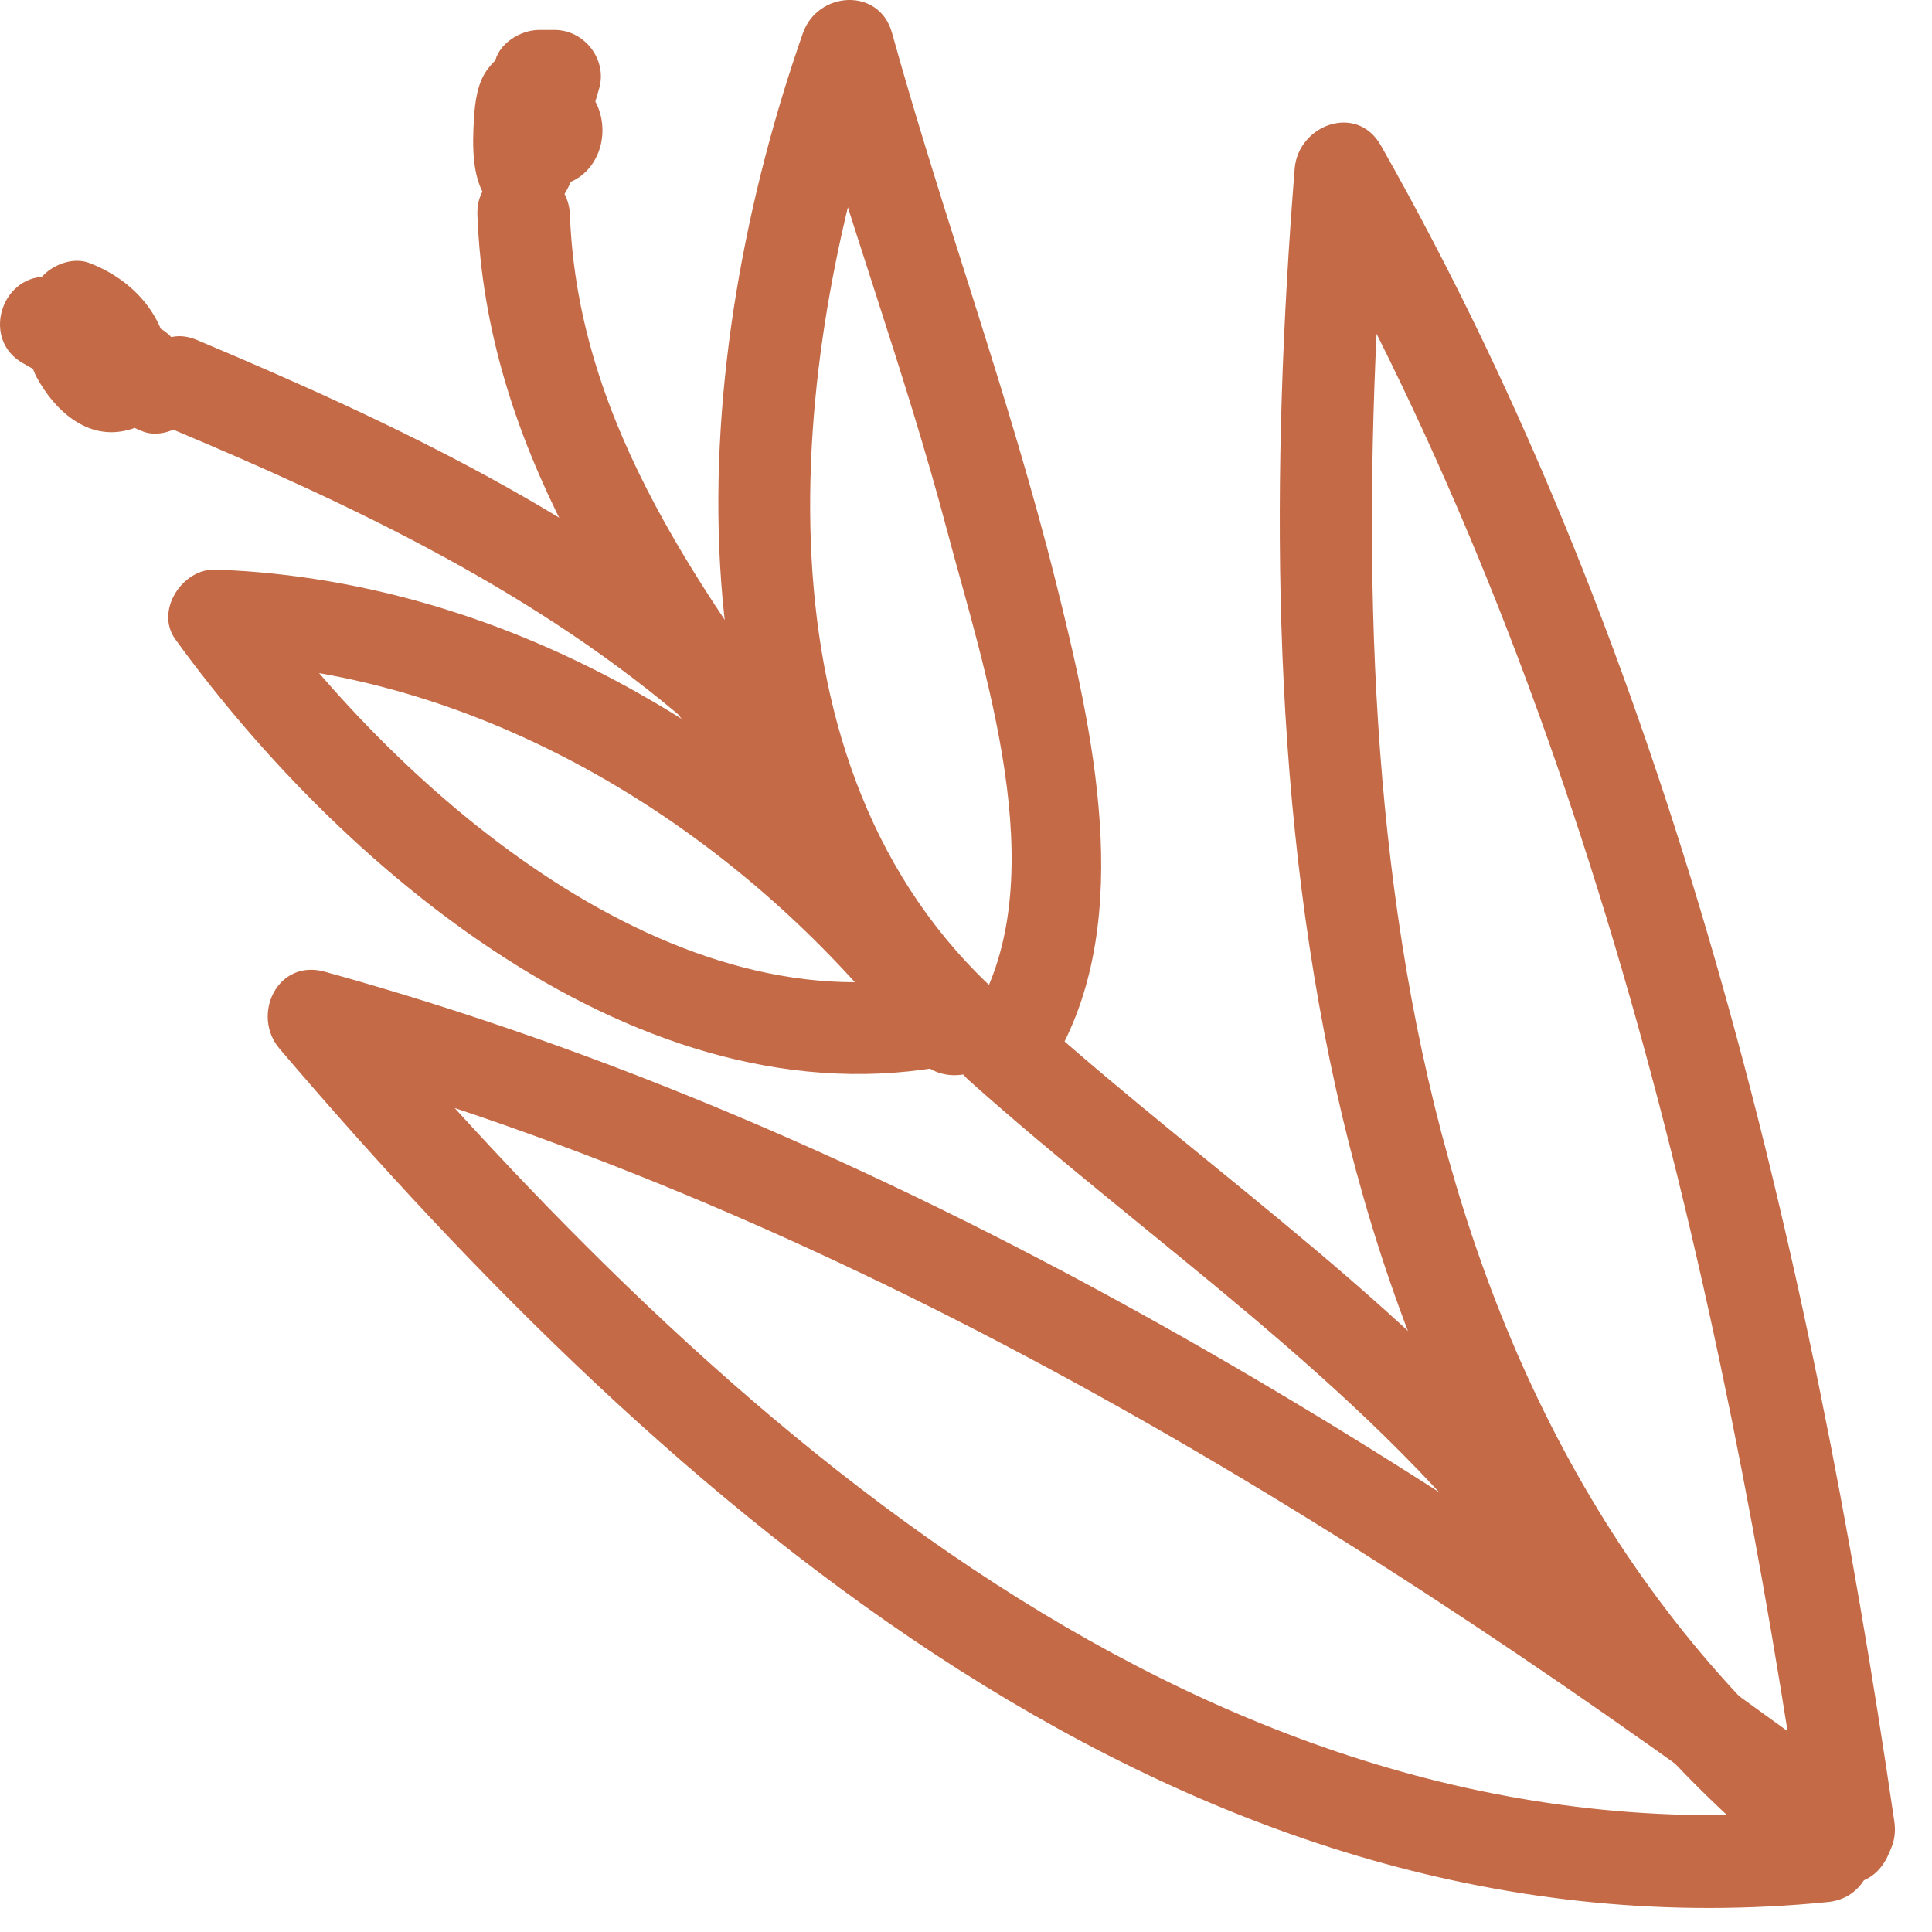
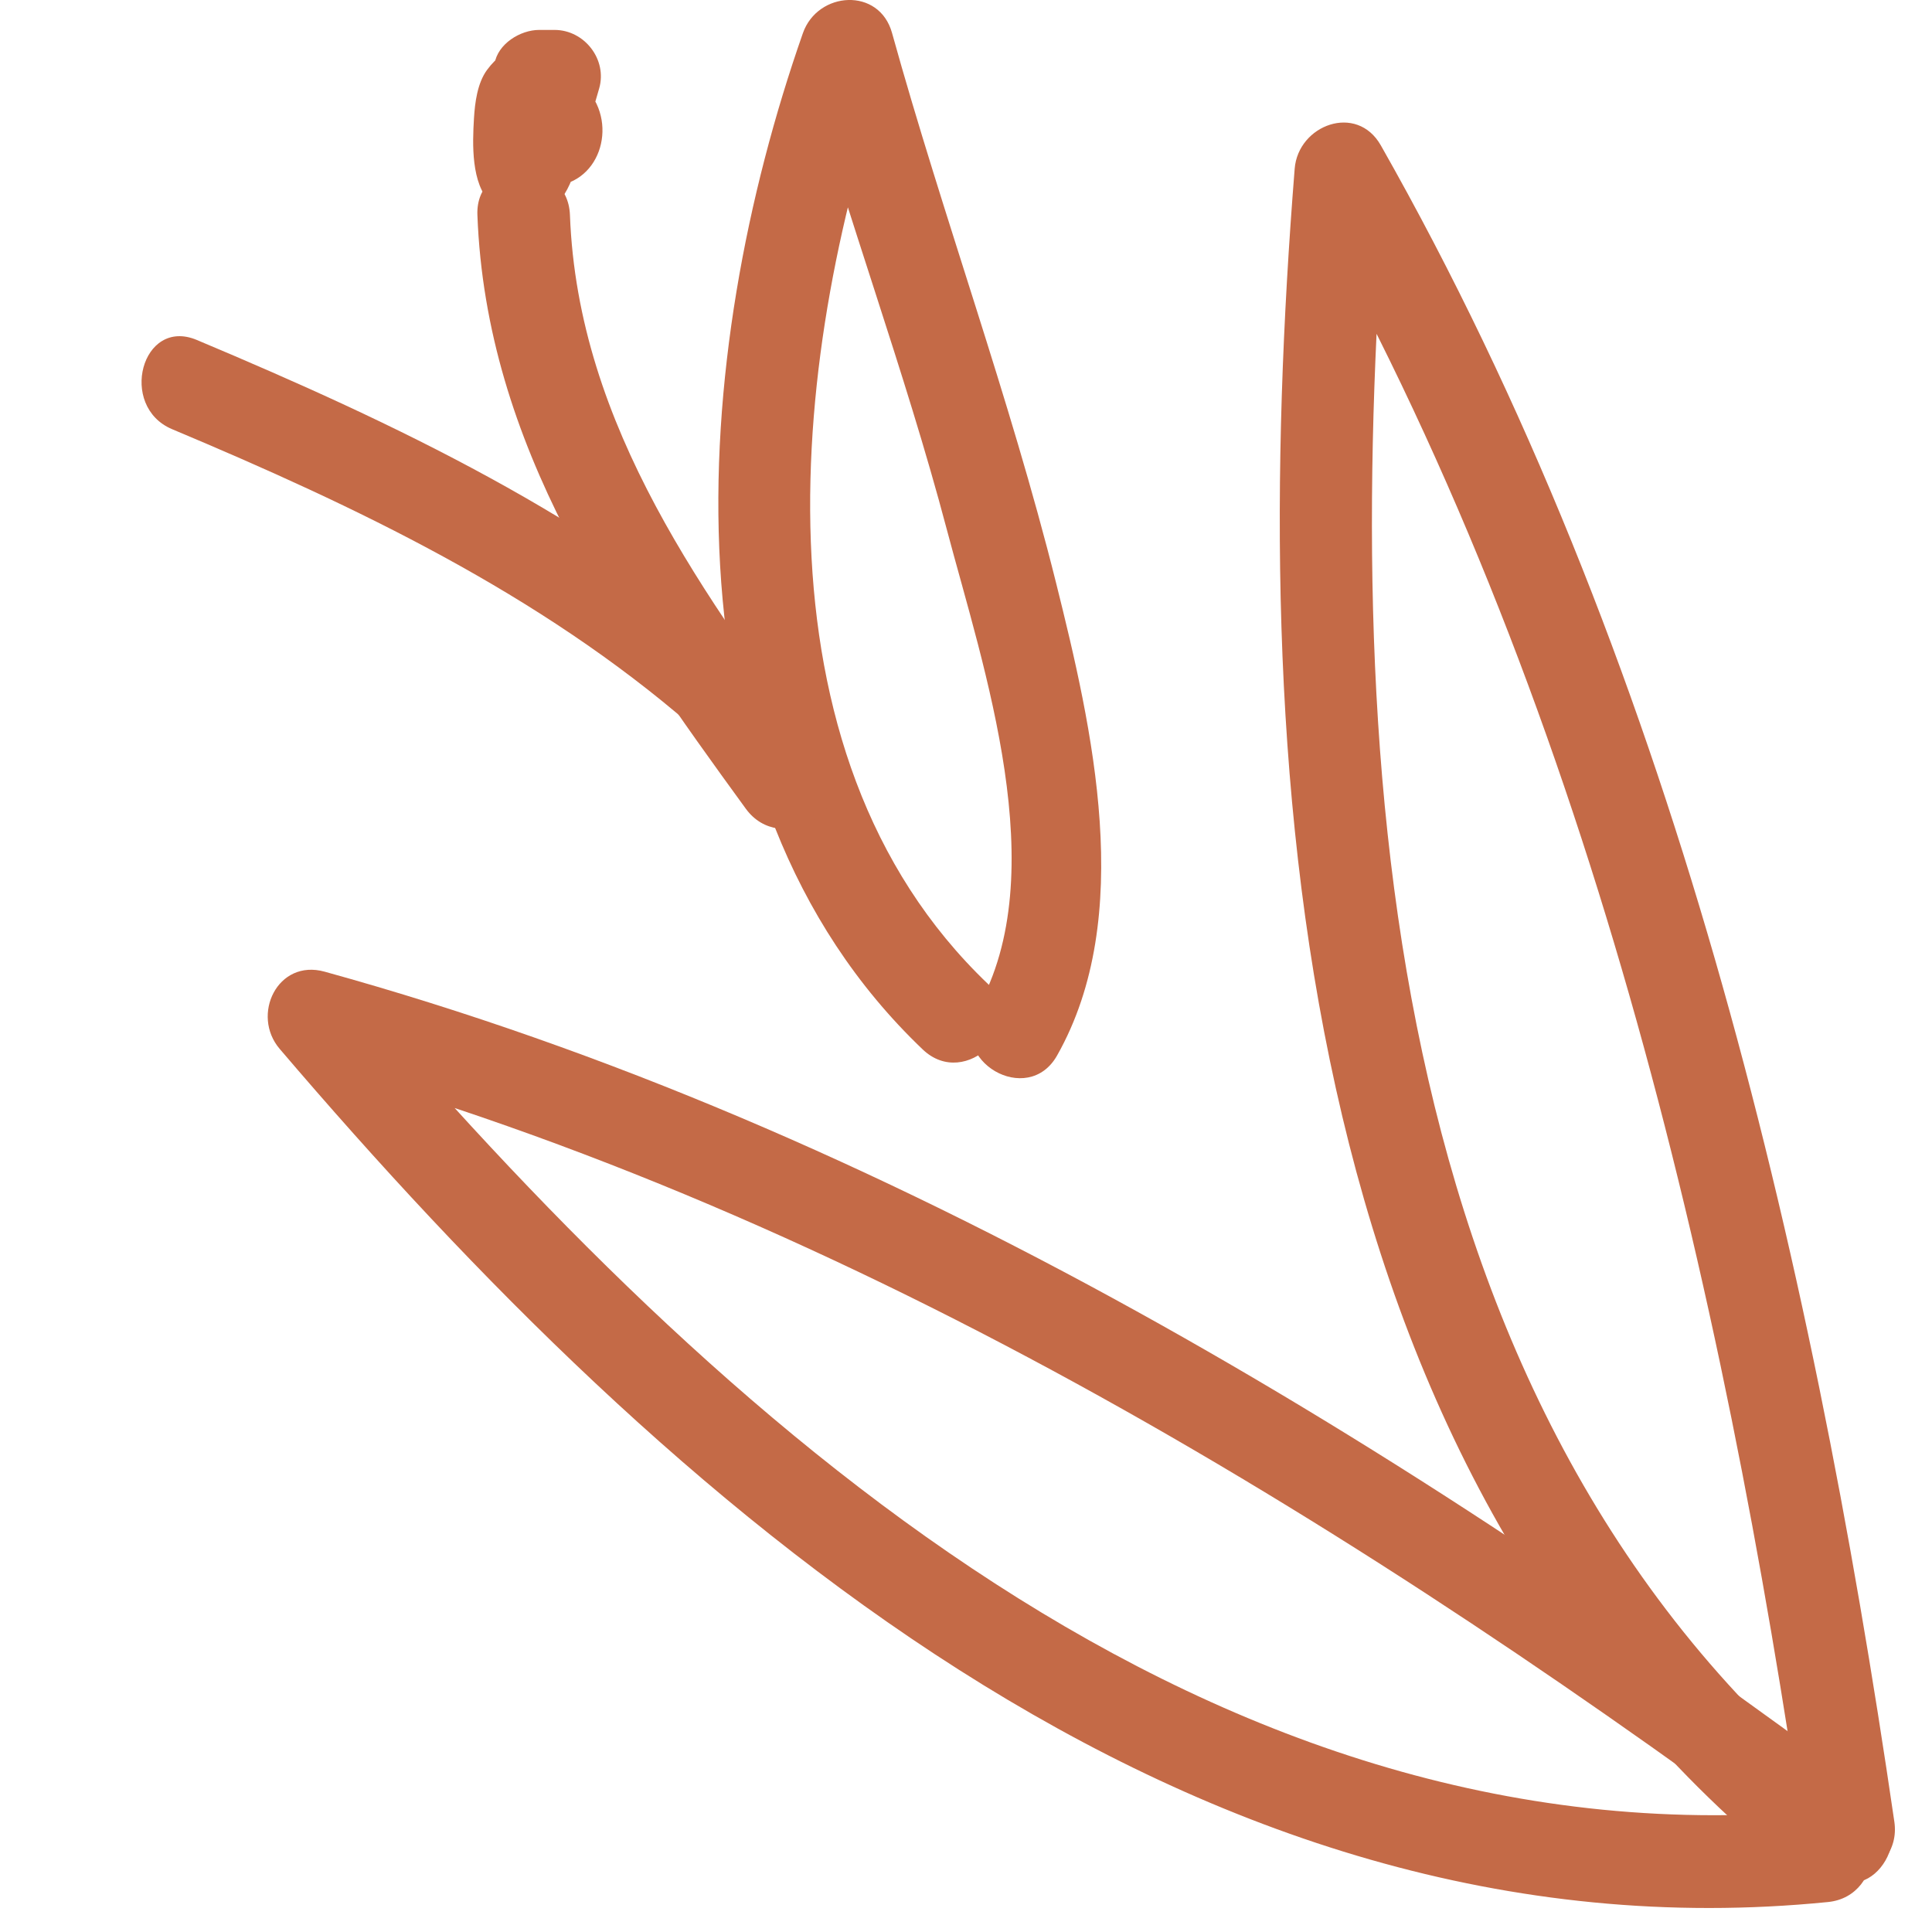
<svg xmlns="http://www.w3.org/2000/svg" width="49" height="49" viewBox="0 0 49 49" fill="none">
  <path d="M45.782 46.826C43.672 32.386 40.258 17.664 32.996 4.871C33.725 4.674 34.453 4.476 35.181 4.279C34.031 18.77 34.782 35.762 46.961 45.685C48.136 46.641 46.465 48.291 45.304 47.344C32.661 37.045 31.638 19.347 32.836 4.279C32.924 3.169 34.409 2.609 35.021 3.687C42.385 16.662 45.905 31.554 48.045 46.203C48.261 47.682 46.001 48.319 45.782 46.826Z" fill="#C46A47" />
  <path d="M46.322 47.528C34.61 38.806 21.798 30.828 7.611 26.906C7.992 26.253 8.373 25.599 8.753 24.946C18.206 36.021 30.713 47.459 46.362 45.894C47.867 45.745 47.851 48.091 46.362 48.24C30.12 49.865 16.924 38.124 7.095 26.604C6.36 25.746 7.037 24.312 8.234 24.644C22.618 28.619 35.629 36.658 47.505 45.501C48.704 46.394 47.536 48.433 46.322 47.528Z" fill="#C46A47" />
-   <path d="M38.263 39.915C34.431 34.997 29.184 31.52 24.575 27.401C23.444 26.39 25.111 24.736 26.235 25.741C30.841 29.861 36.09 33.339 39.923 38.255C40.842 39.434 39.192 41.106 38.263 39.915Z" fill="#C46A47" />
  <path d="M24.783 25.588C26.732 22.142 24.945 16.951 24.013 13.428C22.946 9.394 21.476 5.481 20.363 1.462C21.117 1.462 21.87 1.462 22.624 1.462C20.059 8.788 18.885 19.067 25.061 24.959C26.16 26.005 24.499 27.661 23.404 26.618C16.604 20.135 17.511 8.979 20.364 0.839C20.738 -0.224 22.302 -0.335 22.625 0.839C23.923 5.514 25.606 10.066 26.783 14.778C27.706 18.475 28.806 23.242 26.809 26.772C26.064 28.088 24.037 26.906 24.783 25.588Z" fill="#C46A47" />
-   <path d="M23.22 26.771C19.069 21.256 12.469 17.042 5.462 16.793C5.798 16.205 6.135 15.616 6.475 15.028C10.16 20.121 17.141 26.239 23.919 24.657C25.394 24.312 26.017 26.575 24.545 26.92C16.606 28.774 8.79 22.211 4.446 16.213C3.924 15.489 4.626 14.418 5.462 14.446C13.366 14.726 20.573 19.381 25.245 25.588C26.156 26.797 24.118 27.964 23.22 26.771Z" fill="#C46A47" />
  <path d="M18.917 20.513C15.588 15.939 12.327 11.296 12.108 5.452C12.051 3.938 14.398 3.943 14.455 5.452C14.656 10.831 17.897 15.143 20.942 19.33C21.835 20.556 19.799 21.725 18.917 20.513Z" fill="#C46A47" />
  <path d="M14.893 2.276C15.689 3.173 15.208 4.739 13.898 4.724C12.271 4.703 12.372 2.72 12.542 1.62C12.621 1.113 13.196 0.759 13.673 0.759C13.805 0.759 13.934 0.759 14.065 0.759C14.822 0.759 15.408 1.509 15.196 2.244C15.071 2.685 14.94 3.125 14.806 3.564C14.636 4.12 14.467 5.06 13.886 5.33C13.369 5.569 12.899 5.518 12.462 5.146C12.212 4.931 12.125 4.592 12.109 4.279C12.889 4.279 13.673 4.279 14.456 4.279C14.449 4.517 14.403 4.7 14.29 4.909C13.925 5.587 12.98 5.658 12.448 5.146C11.945 4.661 11.982 3.646 12.021 3.001C12.045 2.603 12.107 2.112 12.349 1.778C12.843 1.103 13.52 0.99 14.265 1.31C14.619 1.461 14.863 1.955 14.847 2.323C14.819 2.962 14.613 3.596 14.411 4.199C14.213 4.804 13.611 5.195 12.97 5.019C12.377 4.856 11.949 4.183 12.151 3.576C12.212 3.398 12.264 3.221 12.317 3.042C12.369 2.869 12.415 2.696 12.457 2.521C12.473 2.456 12.487 2.39 12.503 2.325C12.567 2.023 12.49 2.565 12.501 2.323C12.695 2.661 12.888 2.998 13.08 3.336C13.394 3.502 13.704 3.499 14.017 3.33C14.33 2.961 14.433 2.865 14.328 3.04C14.503 2.734 14.389 2.897 14.361 3.033C14.321 3.224 14.384 2.734 14.365 3.073C14.358 3.175 14.358 3.276 14.358 3.377C14.361 3.567 14.374 3.755 14.391 3.943C14.421 4.251 14.356 3.722 14.382 3.883C14.386 3.923 14.393 3.964 14.406 4.001C14.305 3.828 14.205 3.656 14.104 3.484L14.106 3.487C13.494 3.566 12.878 3.644 12.264 3.724C12.266 3.723 12.266 3.721 12.268 3.719C12.213 3.915 12.159 4.115 12.107 4.311C12.109 4.3 12.109 4.29 12.109 4.278C12.148 2.758 14.378 2.772 14.456 4.278C14.443 4.185 14.43 4.093 14.419 4C14.318 3.827 14.218 3.656 14.117 3.481C14.119 3.484 14.119 3.485 14.121 3.487C13.646 3.426 13.175 3.365 12.7 3.303C12.347 3.733 12.22 3.854 12.319 3.667C12.13 4.035 12.225 3.891 12.264 3.789C12.301 3.688 12.336 3.587 12.368 3.484C12.456 3.22 12.537 2.955 12.618 2.689C12.725 2.334 12.83 1.976 12.933 1.618C13.31 2.114 13.686 2.609 14.064 3.103C13.933 3.103 13.804 3.103 13.672 3.103C14.051 2.817 14.427 2.529 14.805 2.242C14.773 2.443 14.764 2.653 14.768 2.858C14.771 3.175 14.711 2.626 14.764 2.881C14.821 3.173 14.661 2.732 14.589 2.646C14.241 2.222 13.539 2.36 13.241 2.645C12.883 2.987 12.884 3.539 13.234 3.933C12.81 3.455 12.762 2.746 13.234 2.274C13.666 1.844 14.469 1.798 14.893 2.276Z" fill="#C46A47" />
  <path d="M17.537 18.405C13.668 15.05 9.051 12.853 4.365 10.885C2.992 10.307 3.595 8.037 4.991 8.622C10.07 10.756 15.002 13.106 19.195 16.745C20.341 17.739 18.672 19.391 17.537 18.405Z" fill="#C46A47" />
-   <path d="M4.517 9.956C4.208 10.405 3.79 10.762 3.252 10.905C2.216 11.182 1.383 10.408 0.928 9.564C0.676 9.097 0.729 8.525 1.112 8.142C1.243 8.011 1.372 7.882 1.504 7.75C1.993 7.261 2.665 7.353 3.164 7.75C3.383 7.928 3.604 8.103 3.826 8.275C3.9 8.335 3.977 8.395 4.054 8.454C4.22 8.585 3.921 8.353 4.174 8.546C4.325 8.662 4.763 8.877 4.257 8.685C3.877 8.786 3.496 8.886 3.115 8.987C3.115 8.987 3.118 8.984 3.12 8.984C3.056 9.457 2.995 9.931 2.936 10.405C2.951 10.43 3.443 10.845 3.24 10.73C3.141 10.675 3.046 10.618 2.945 10.561C2.638 10.386 2.335 10.211 2.028 10.039C1.543 9.759 1.055 9.481 0.567 9.203C-0.455 8.618 0.002 7.022 1.16 7.016C1.333 7.007 1.333 7.015 1.165 7.037C1.07 7.09 0.975 7.142 0.88 7.194C0.959 7.12 1.038 7.046 1.112 6.969C1.387 6.694 1.871 6.523 2.254 6.666C3.411 7.103 4.269 8.08 4.288 9.362C4.309 10.876 1.963 10.874 1.943 9.362C1.941 9.329 1.938 9.299 1.934 9.265C1.973 9.707 1.925 9.287 1.886 9.169C1.969 9.433 1.82 9.066 1.777 8.998C1.846 9.105 1.691 8.952 1.63 8.928C2.008 8.827 2.389 8.727 2.769 8.626C2.292 9.102 1.844 9.356 1.16 9.361C1.357 8.633 1.554 7.903 1.753 7.175C2.27 7.472 2.787 7.767 3.306 8.064C3.844 8.371 4.627 8.664 4.962 9.22C5.235 9.674 5.146 10.269 4.778 10.641C4.778 10.643 4.775 10.644 4.775 10.646C4.501 10.921 4.012 11.089 3.633 10.947C2.837 10.646 2.161 9.936 1.503 9.41C2.056 9.41 2.609 9.41 3.163 9.41C3.031 9.539 2.9 9.671 2.768 9.801C2.83 9.327 2.893 8.853 2.953 8.379C2.959 8.389 3.278 8.798 3.105 8.68C2.953 8.573 2.718 8.597 2.561 8.678C2.751 8.578 2.377 8.862 2.581 8.651C2.723 8.501 2.406 8.897 2.491 8.77C2.854 8.245 3.514 8.009 4.096 8.35C4.617 8.654 4.882 9.427 4.517 9.956Z" fill="#C46A47" />
</svg>